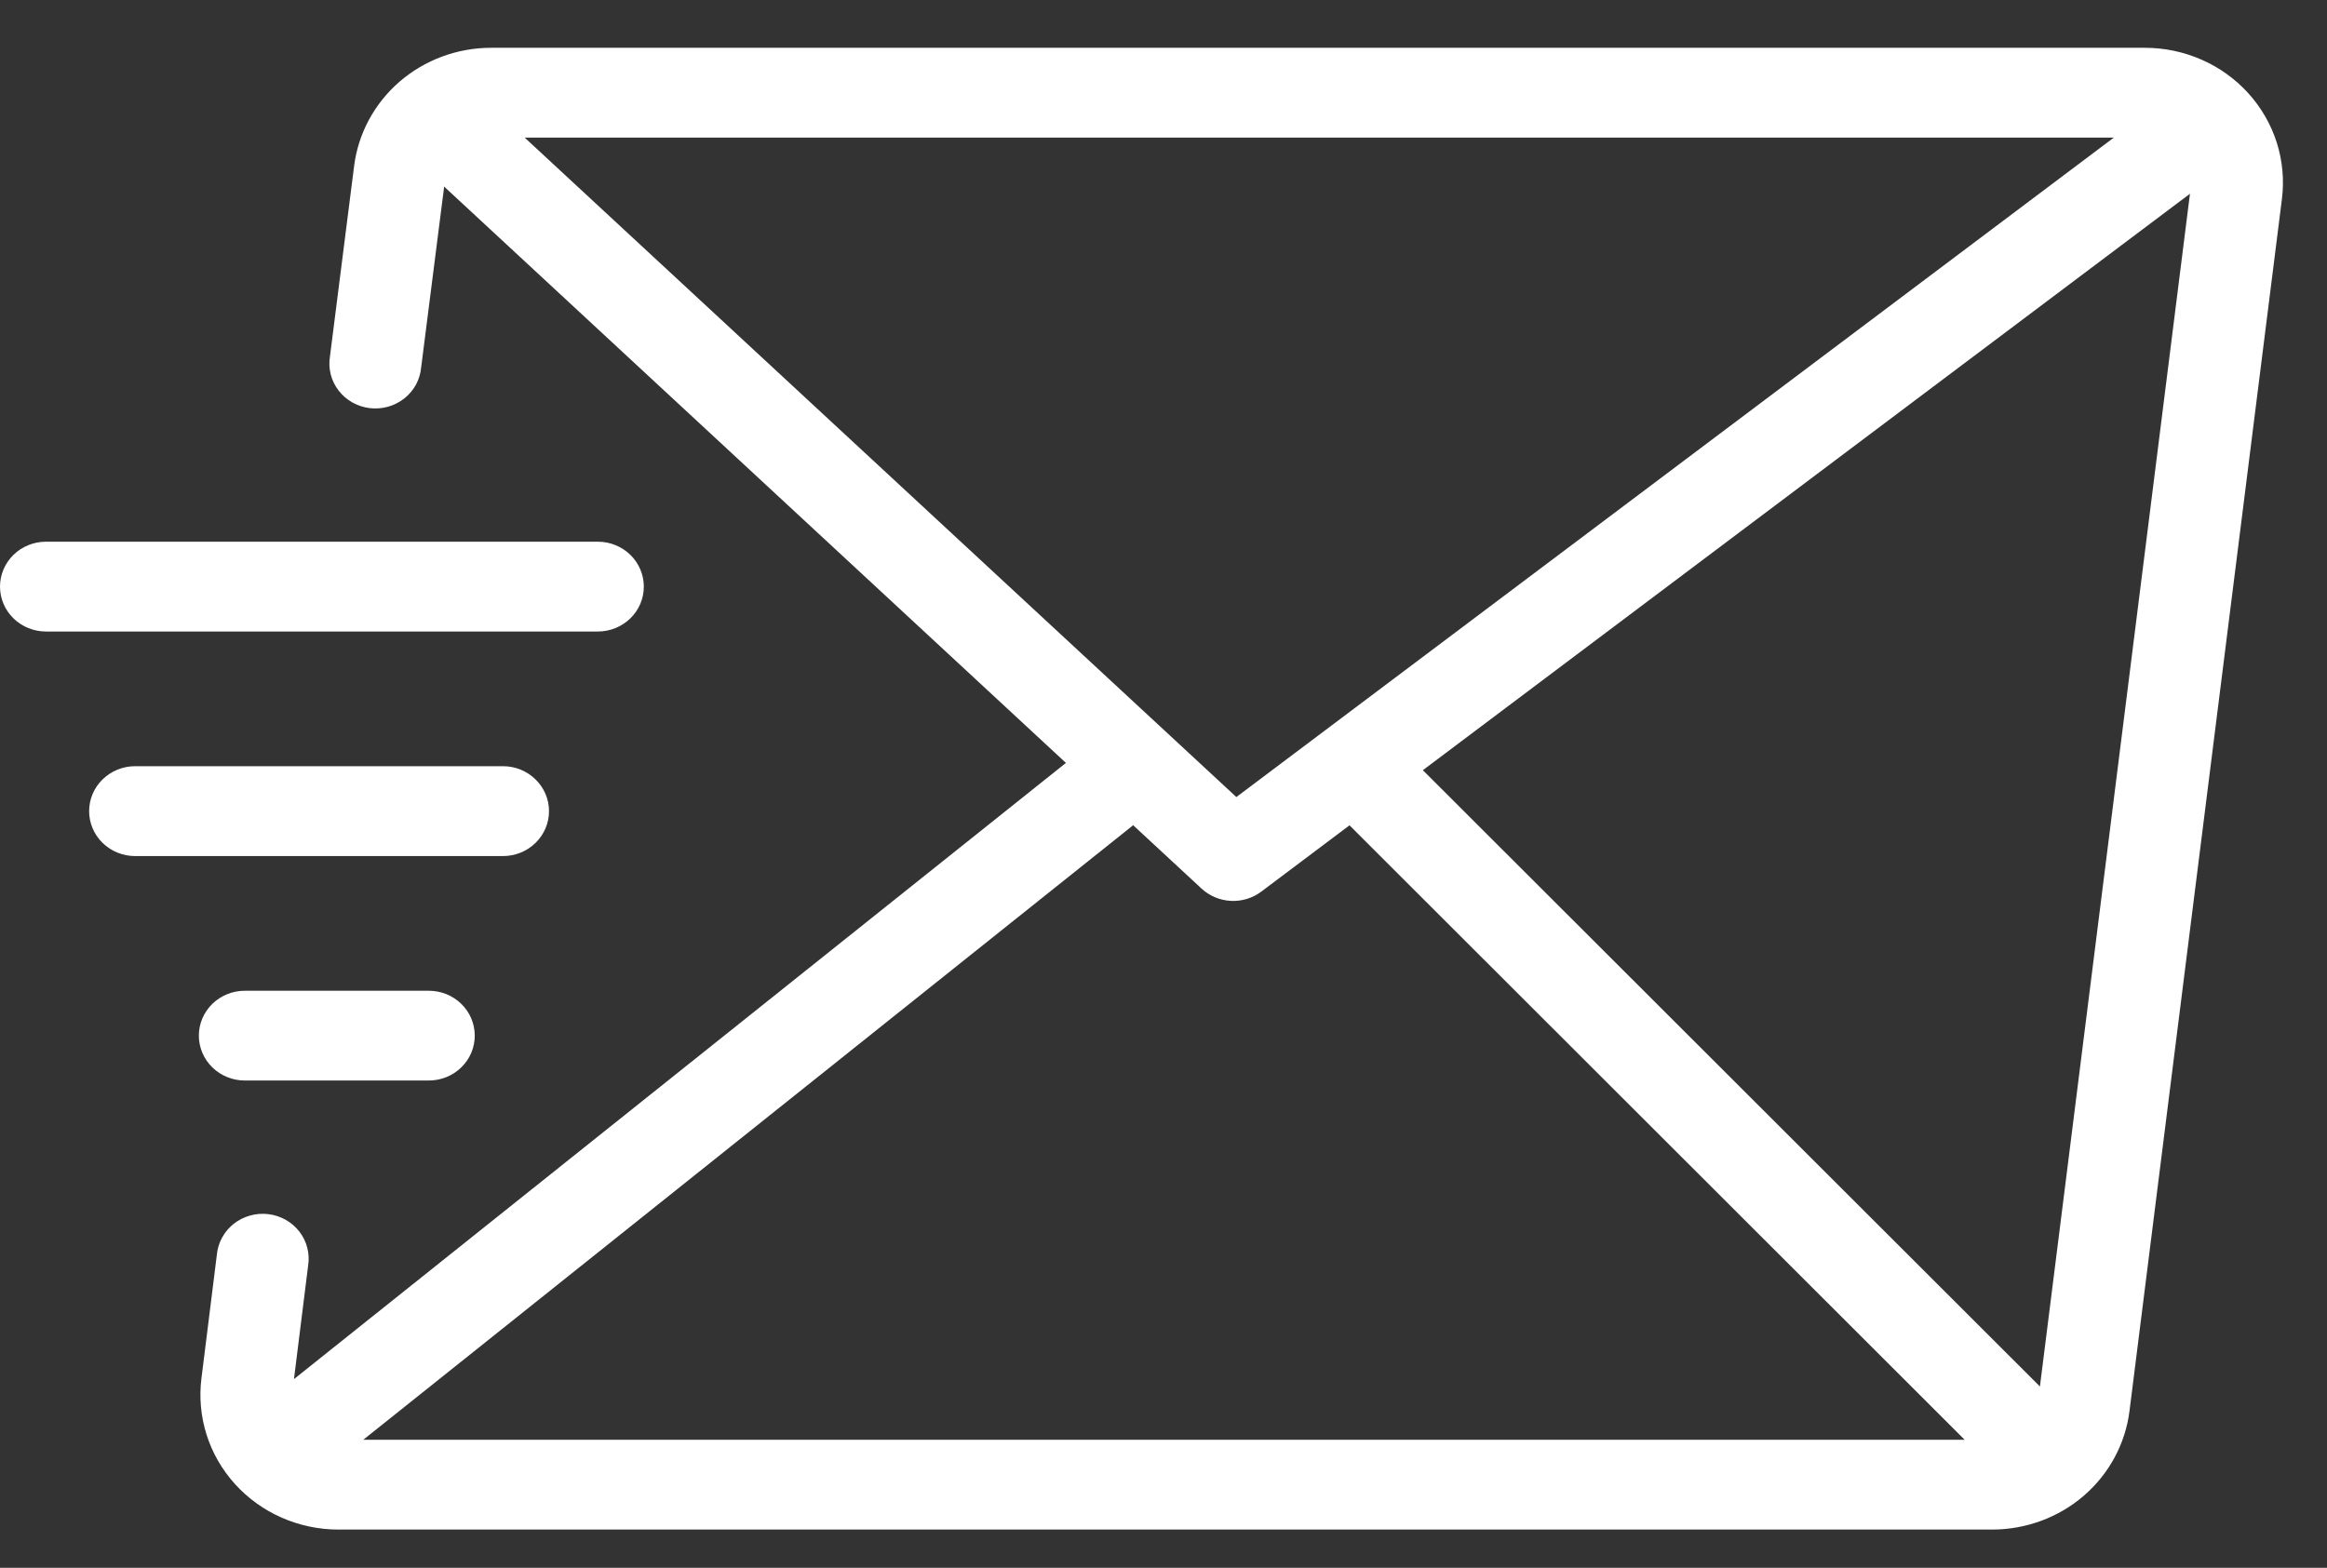
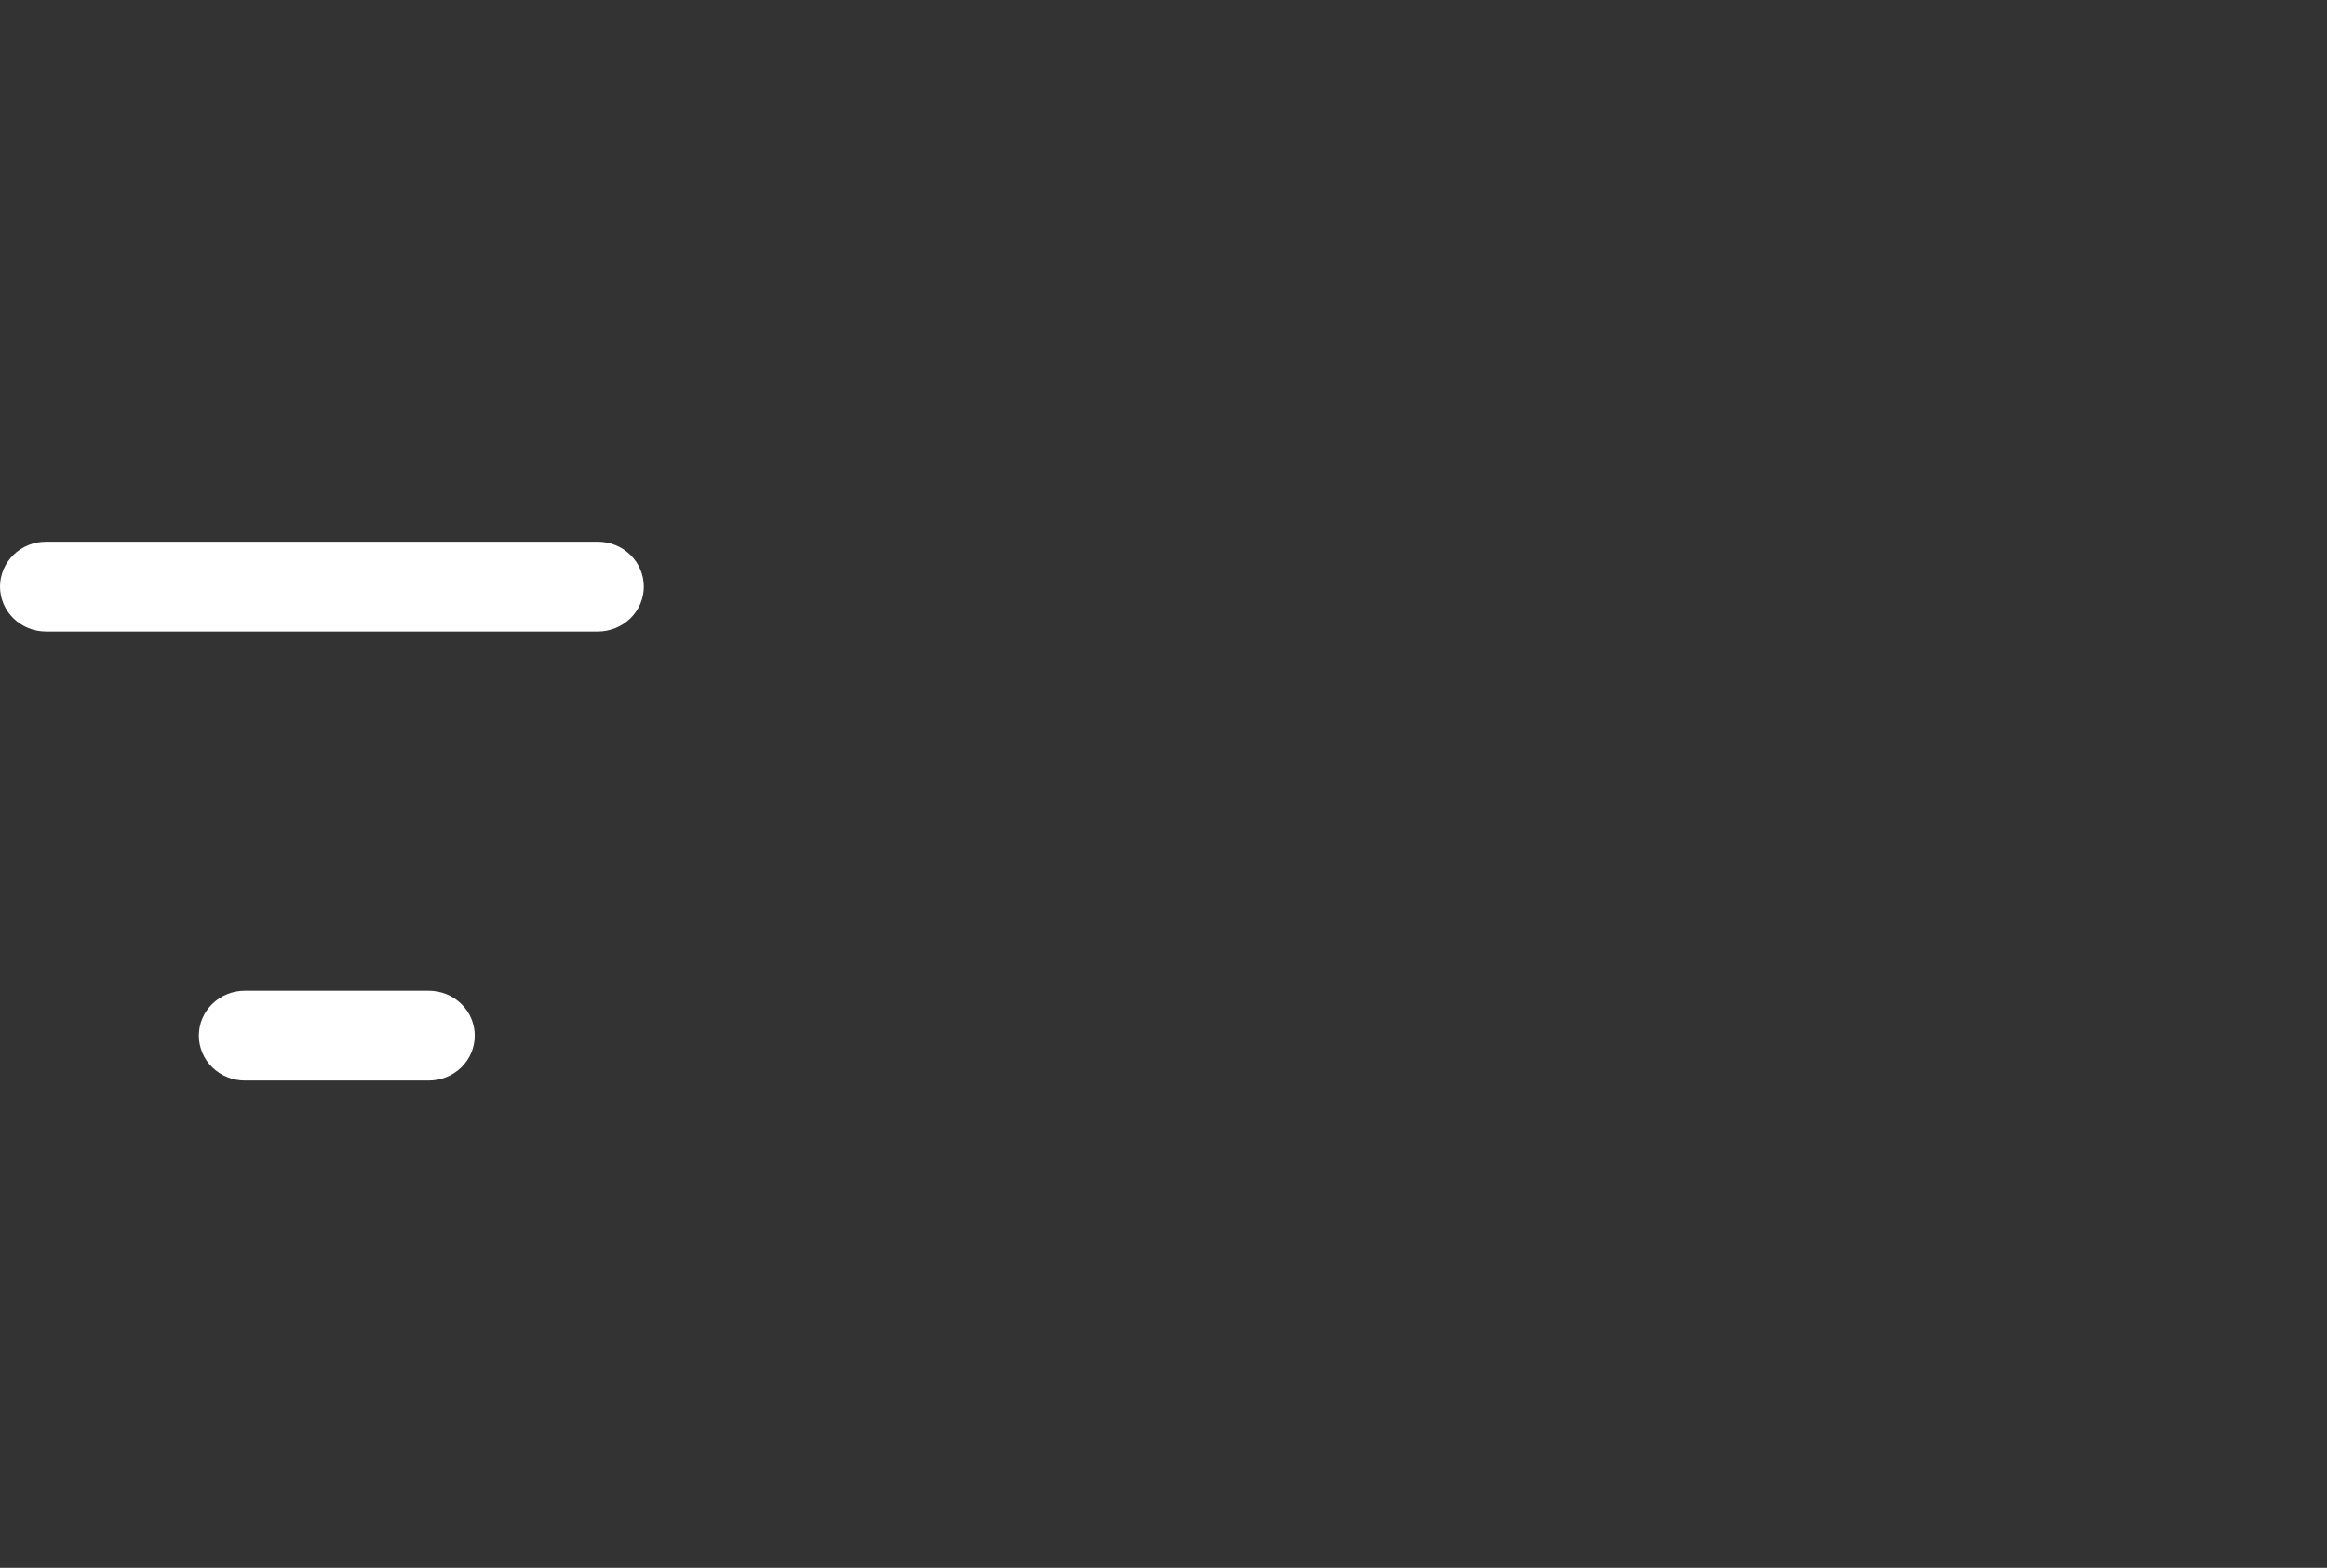
<svg xmlns="http://www.w3.org/2000/svg" width="46" height="31" viewBox="0 0 46 31" fill="none">
  <rect x="0" y="0" width="46" height="31" fill="#333333" stroke="none" />
-   <path d="M10.853 16.039C10.853 15.803 10.757 15.577 10.586 15.411C10.416 15.244 10.185 15.15 9.944 15.15H2.671C2.43 15.15 2.198 15.244 2.028 15.411C1.857 15.577 1.762 15.803 1.762 16.039C1.762 16.274 1.857 16.5 2.028 16.667C2.198 16.833 2.43 16.927 2.671 16.927H9.944C10.185 16.927 10.416 16.833 10.586 16.667C10.757 16.5 10.853 16.274 10.853 16.039Z" fill="white" />
  <path d="M4.84 21.365H8.476C8.717 21.365 8.949 21.272 9.119 21.105C9.29 20.939 9.385 20.713 9.385 20.477C9.385 20.242 9.29 20.016 9.119 19.85C8.949 19.683 8.717 19.59 8.476 19.59H4.84C4.599 19.59 4.368 19.683 4.197 19.85C4.027 20.016 3.931 20.242 3.931 20.477C3.931 20.713 4.027 20.939 4.197 21.105C4.368 21.272 4.599 21.365 4.84 21.365Z" fill="white" />
  <path d="M12.727 11.599C12.727 11.364 12.632 11.138 12.461 10.971C12.29 10.805 12.059 10.711 11.818 10.711H0.909C0.668 10.711 0.437 10.805 0.266 10.971C0.096 11.138 0 11.364 0 11.599C0 11.835 0.096 12.06 0.266 12.227C0.437 12.393 0.668 12.487 0.909 12.487H11.818C12.059 12.487 12.29 12.393 12.461 12.227C12.632 12.06 12.727 11.835 12.727 11.599Z" fill="white" />
-   <path d="M42.403 0.945H9.703C9.038 0.946 8.396 1.185 7.898 1.615C7.401 2.046 7.081 2.639 7 3.284L6.522 7.052C6.503 7.169 6.509 7.289 6.538 7.405C6.568 7.52 6.621 7.629 6.695 7.724C6.768 7.819 6.86 7.898 6.966 7.958C7.071 8.017 7.188 8.055 7.309 8.07C7.43 8.084 7.553 8.075 7.67 8.042C7.787 8.01 7.896 7.954 7.991 7.879C8.086 7.805 8.164 7.712 8.222 7.607C8.279 7.502 8.314 7.387 8.325 7.268L8.78 3.69L21.071 15.085L5.811 27.269L6.091 25.025C6.11 24.907 6.104 24.787 6.074 24.672C6.045 24.556 5.992 24.448 5.918 24.353C5.845 24.258 5.752 24.178 5.647 24.119C5.541 24.06 5.425 24.021 5.304 24.007C5.183 23.992 5.06 24.002 4.943 24.035C4.826 24.067 4.716 24.123 4.622 24.197C4.527 24.272 4.448 24.365 4.391 24.47C4.333 24.575 4.298 24.69 4.287 24.808L3.982 27.255C3.935 27.63 3.97 28.009 4.084 28.37C4.198 28.73 4.39 29.062 4.646 29.345C4.902 29.627 5.216 29.854 5.568 30.008C5.92 30.163 6.302 30.244 6.688 30.244H39.388C40.053 30.242 40.696 30.004 41.194 29.574C41.692 29.143 42.013 28.55 42.095 27.905L45.109 3.934C45.156 3.559 45.121 3.18 45.007 2.819C44.892 2.459 44.701 2.127 44.445 1.844C44.189 1.562 43.875 1.335 43.523 1.181C43.171 1.026 42.789 0.945 42.403 0.945ZM24.44 15.76L10.372 2.721H41.786L24.44 15.76ZM23.752 17.57C23.909 17.716 24.115 17.802 24.331 17.813C24.548 17.824 24.762 17.759 24.934 17.629L26.677 16.319L38.837 28.468H7.182L22.388 16.327L22.398 16.315L23.752 17.57ZM40.325 27.415L28.127 15.229L43.291 3.831L40.325 27.415Z" fill="white" />
</svg>